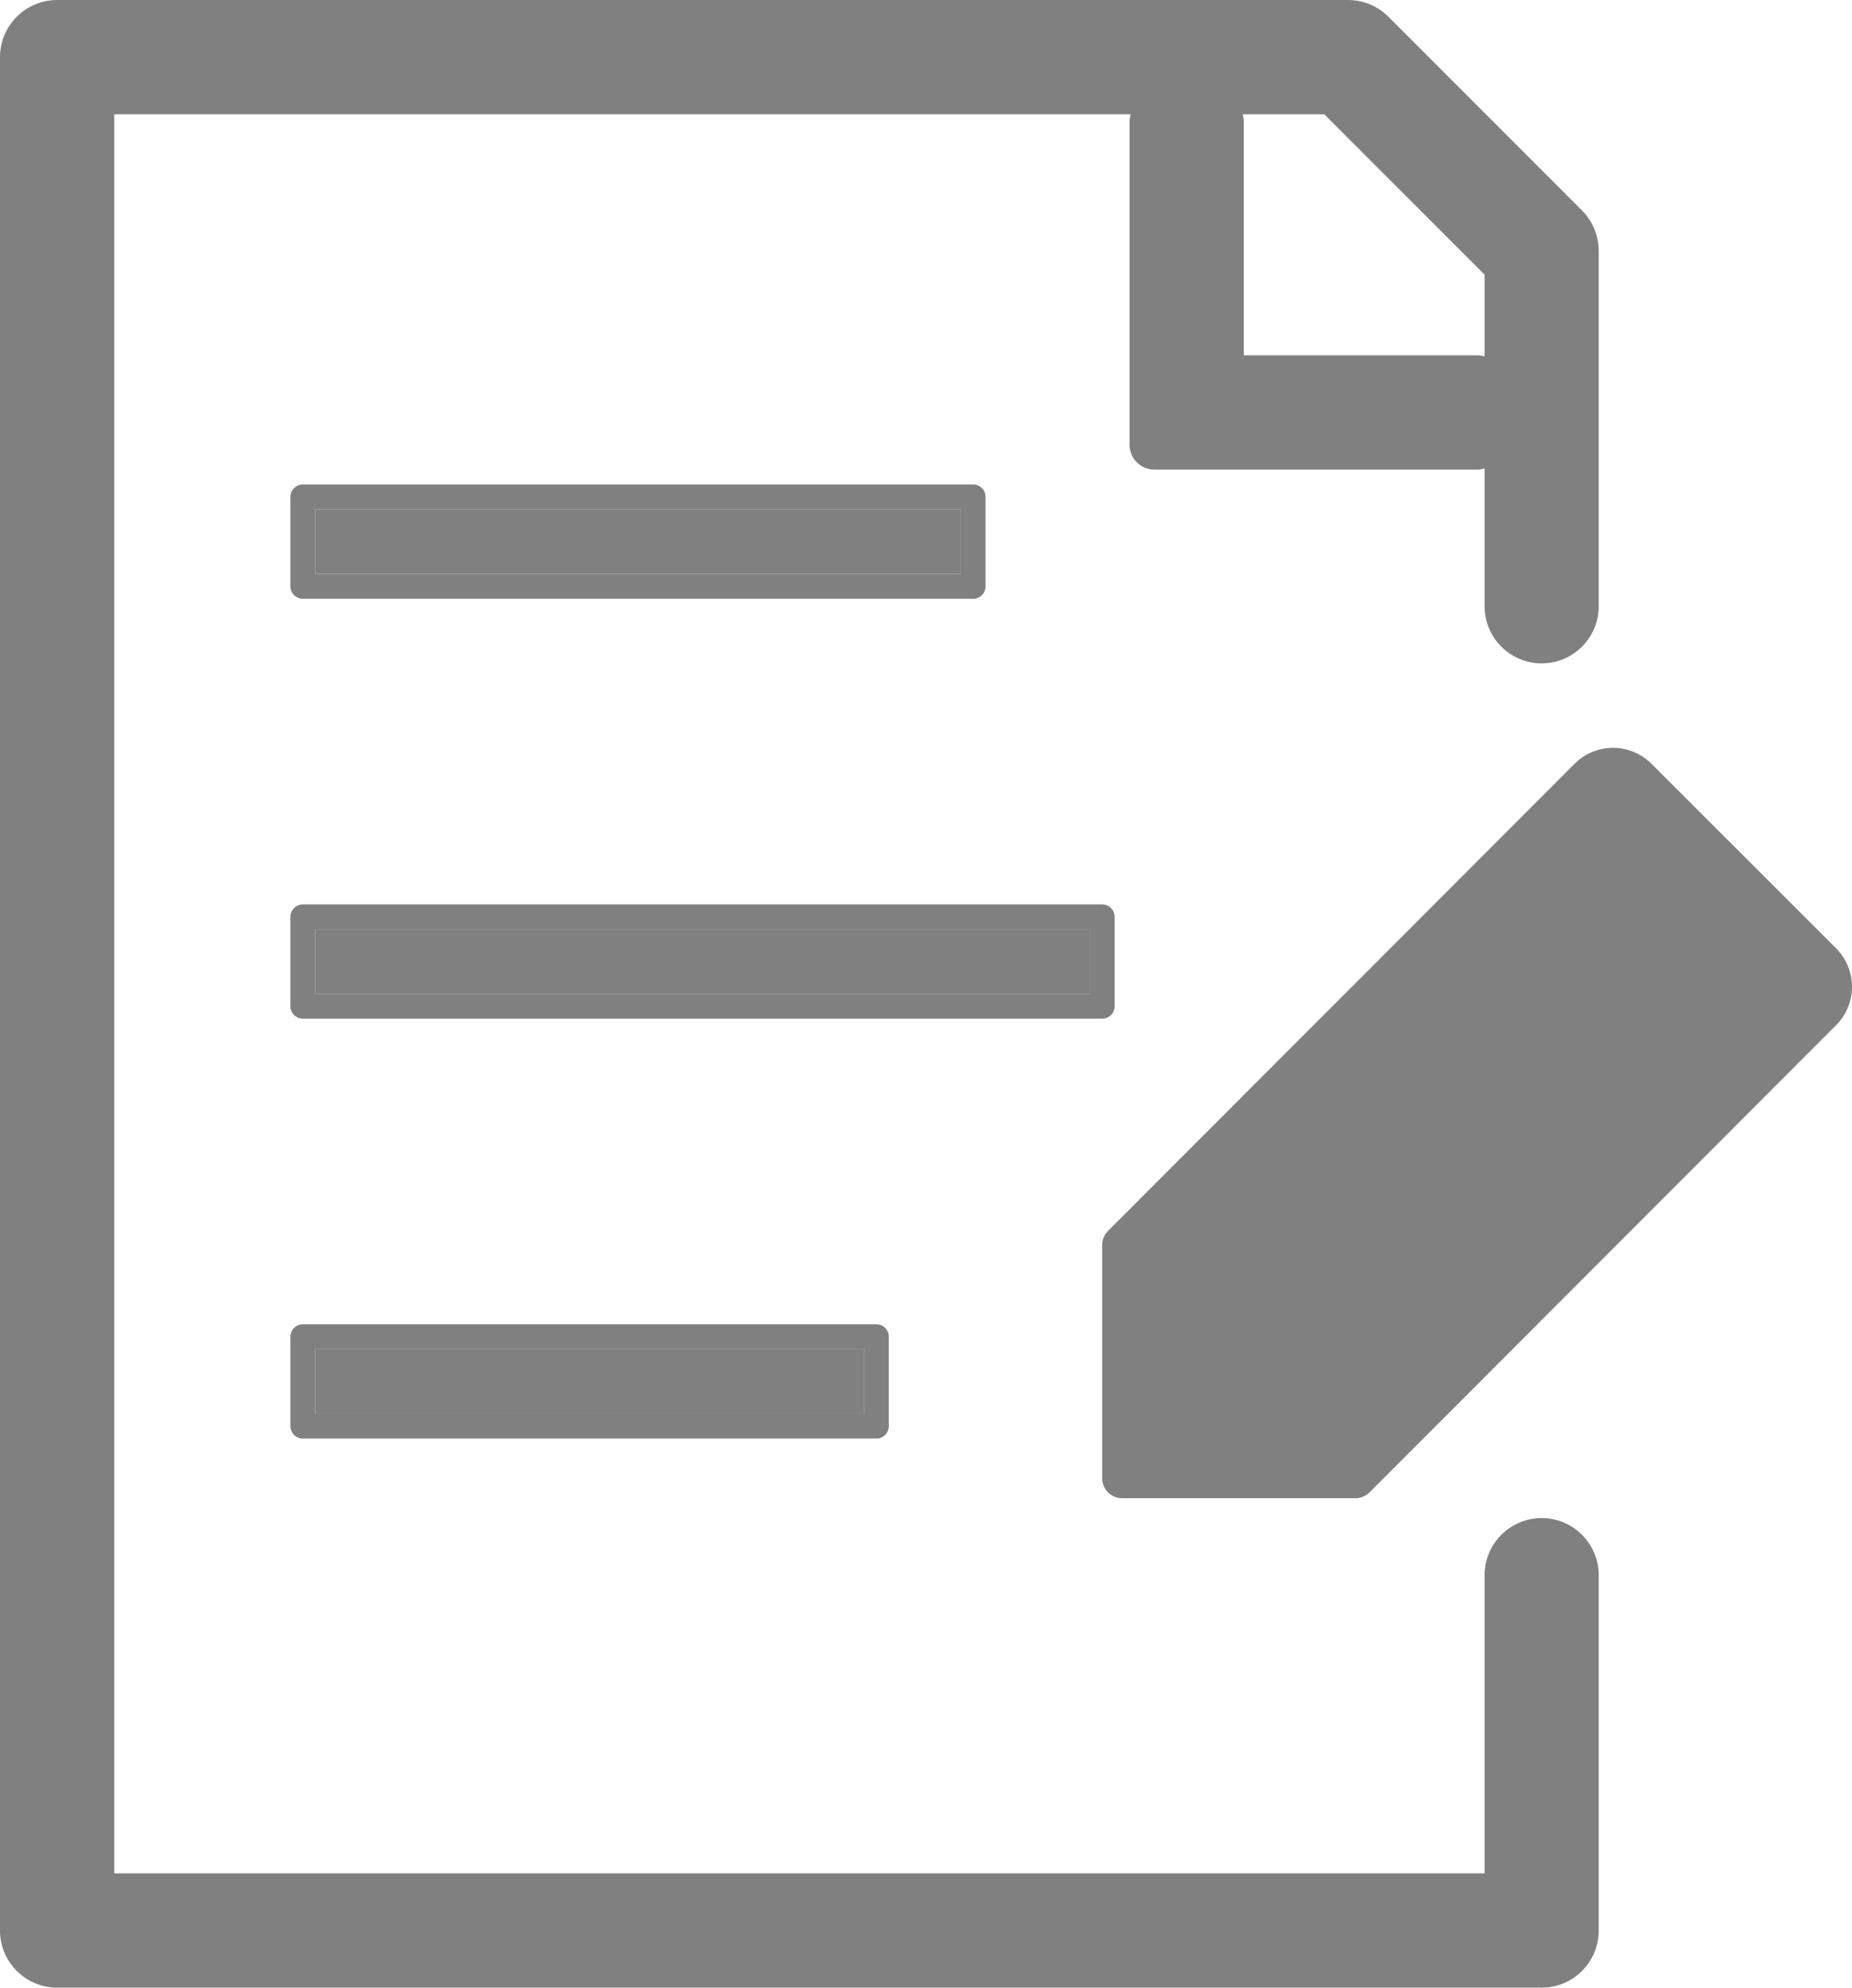
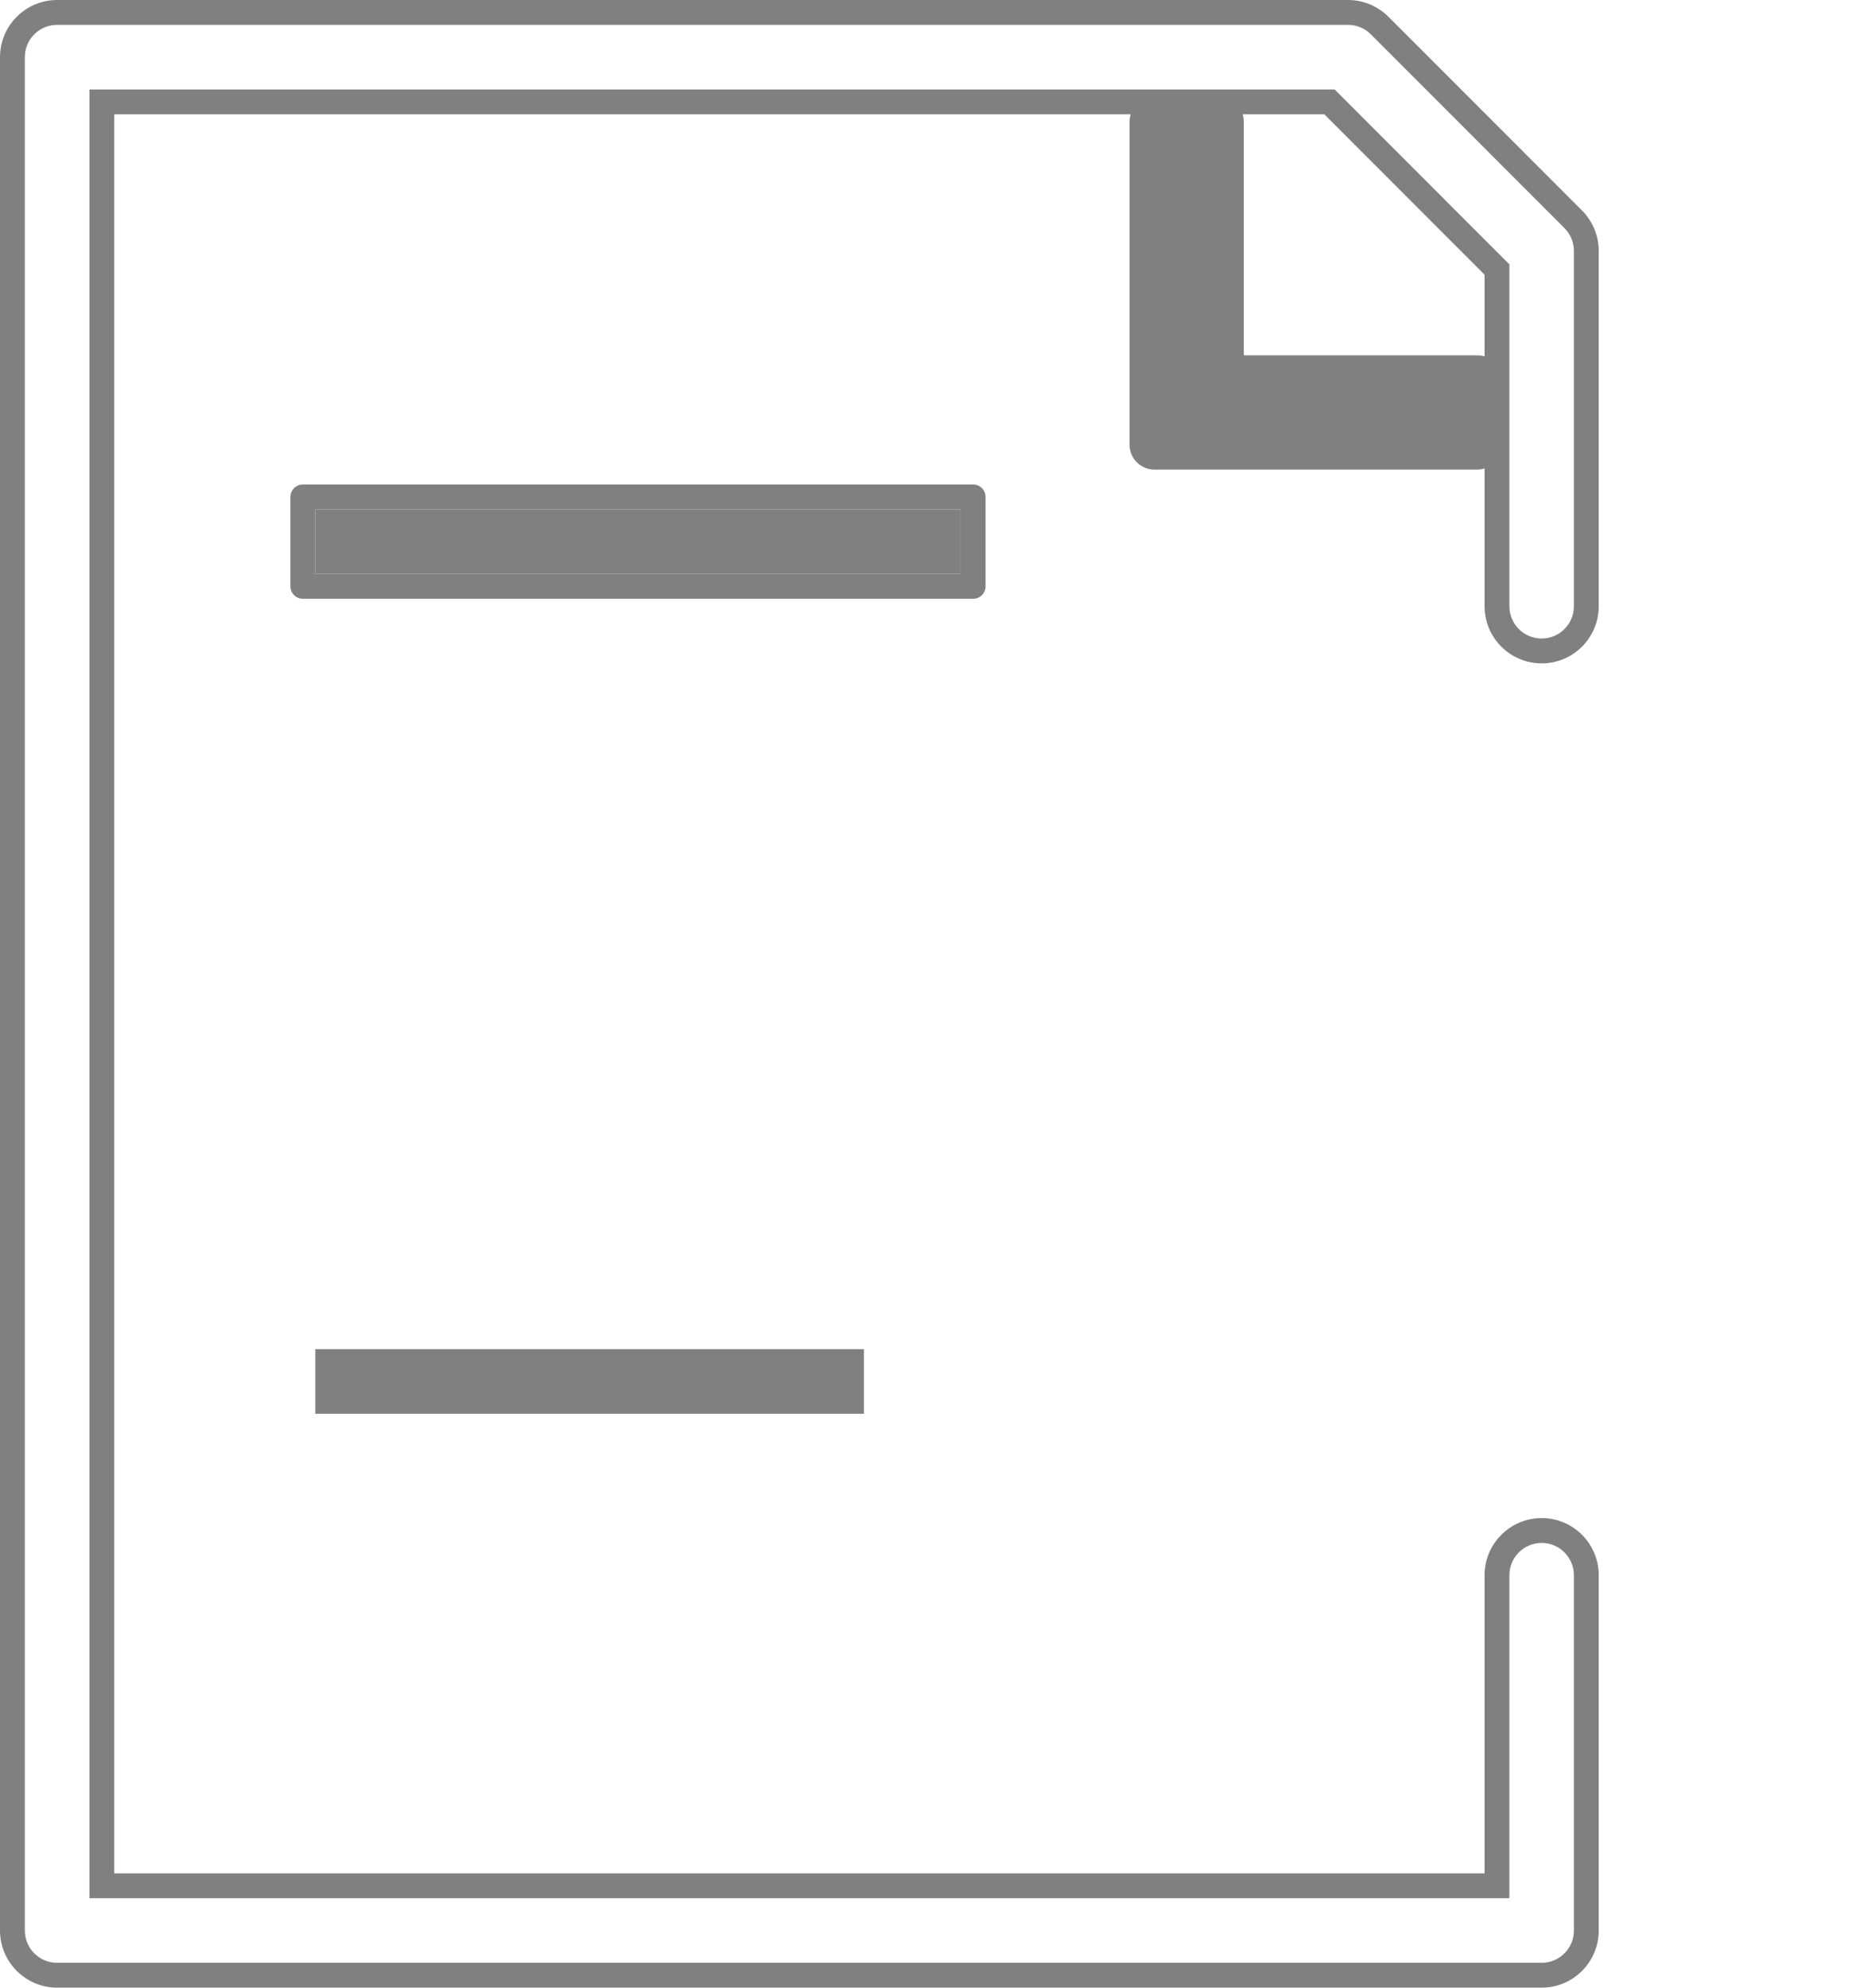
<svg xmlns="http://www.w3.org/2000/svg" width="18.639" height="20" viewBox="0 0 18.639 20">
  <g id="アートワーク_60" data-name="アートワーク 60" transform="translate(9.344 10)">
    <g id="グループ_2710" data-name="グループ 2710" transform="translate(-9.094 -9.75)">
-       <path id="パス_12489" data-name="パス 12489" d="M11.293,14.875h2.349l4.695-4.7a.348.348,0,0,0,0-.492L16.48,7.827a.348.348,0,0,0-.492,0l-4.695,4.7Z" transform="translate(-0.25 -0.25)" fill="gray" stroke="gray" stroke-linecap="round" stroke-linejoin="round" stroke-width="0.4" />
      <g id="パス_12490" data-name="パス 12490" transform="translate(-0.25 -0.25)" fill="gray" stroke-linecap="round" stroke-linejoin="round">
-         <path d="M 15.516 19.875 L 0.575 19.875 C 0.327 19.875 0.125 19.673 0.125 19.425 L 0.125 0.575 C 0.125 0.327 0.327 0.125 0.575 0.125 L 13.567 0.125 C 13.687 0.125 13.8 0.172 13.884 0.257 L 15.833 2.207 C 15.917 2.29 15.965 2.406 15.965 2.525 L 15.965 6.1 C 15.965 6.348 15.764 6.55 15.516 6.55 C 15.268 6.55 15.066 6.348 15.066 6.1 L 15.066 2.712 L 13.38 1.025 L 1.025 1.025 L 1.025 18.975 L 15.066 18.975 L 15.066 15.85 C 15.066 15.602 15.268 15.4 15.516 15.4 C 15.764 15.4 15.965 15.602 15.965 15.85 L 15.965 19.425 C 15.965 19.673 15.764 19.875 15.516 19.875 Z" stroke="none" />
        <path d="M 15.516 19.75 C 15.695 19.75 15.84 19.604 15.84 19.425 L 15.84 15.85 C 15.84 15.671 15.695 15.525 15.516 15.525 C 15.336 15.525 15.191 15.671 15.191 15.85 L 15.191 19.1 L 0.9 19.1 L 0.9 0.9 L 13.432 0.9 L 15.191 2.66 L 15.191 6.1 C 15.191 6.279 15.336 6.425 15.516 6.425 C 15.695 6.425 15.84 6.279 15.84 6.1 L 15.84 2.525 C 15.84 2.439 15.806 2.356 15.745 2.295 L 13.796 0.345 C 13.735 0.284 13.653 0.25 13.567 0.25 L 0.575 0.25 C 0.395 0.25 0.25 0.396 0.25 0.575 L 0.25 19.425 C 0.25 19.604 0.395 19.75 0.575 19.75 L 15.516 19.75 M 15.516 20 L 0.575 20 C 0.258 20 7.629394360719743e-08 19.742 7.629394360719743e-08 19.425 L 7.629394360719743e-08 0.575 C 7.629394360719743e-08 0.258 0.258 0 0.575 0 L 13.567 0 C 13.72 0 13.864 0.06 13.973 0.168 L 15.922 2.118 C 16.029 2.225 16.09 2.373 16.09 2.525 L 16.09 6.1 C 16.09 6.417 15.833 6.675 15.516 6.675 C 15.199 6.675 14.941 6.417 14.941 6.1 L 14.941 2.764 L 13.328 1.15 L 1.15 1.15 L 1.15 18.85 L 14.941 18.85 L 14.941 15.85 C 14.941 15.533 15.199 15.275 15.516 15.275 C 15.833 15.275 16.09 15.533 16.09 15.85 L 16.09 19.425 C 16.09 19.742 15.833 20 15.516 20 Z" stroke="none" fill="gray" />
      </g>
      <g id="長方形_931" data-name="長方形 931" transform="translate(2.923 4.875)" fill="gray" stroke="gray" stroke-linecap="round" stroke-linejoin="round" stroke-width="0.25">
        <rect width="6.496" height="0.65" stroke="none" />
        <rect x="-0.125" y="-0.125" width="6.746" height="0.9" fill="none" />
      </g>
      <g id="長方形_932" data-name="長方形 932" transform="translate(2.923 9.1)" fill="gray" stroke="gray" stroke-linecap="round" stroke-linejoin="round" stroke-width="0.25">
-         <rect width="7.795" height="0.65" stroke="none" />
-         <rect x="-0.125" y="-0.125" width="8.045" height="0.9" fill="none" />
-       </g>
+         </g>
      <g id="長方形_933" data-name="長方形 933" transform="translate(2.923 13.325)" fill="gray" stroke="gray" stroke-linecap="round" stroke-linejoin="round" stroke-width="0.25">
        <rect width="5.522" height="0.65" stroke="none" />
-         <rect x="-0.125" y="-0.125" width="5.772" height="0.9" fill="none" />
      </g>
      <g id="パス_12491" data-name="パス 12491" transform="translate(-0.25 -0.25)" fill="gray" stroke-linecap="round" stroke-linejoin="round">
        <path d="M 14.991 4.6 L 14.866 4.6 L 11.618 4.6 L 11.493 4.6 L 11.493 4.475 L 11.493 1.225 L 11.493 1.1 L 11.618 1.1 L 12.268 1.1 L 12.393 1.1 L 12.393 1.225 L 12.393 3.7 L 14.866 3.7 L 14.991 3.7 L 14.991 3.825 L 14.991 4.475 L 14.991 4.6 Z" stroke="none" />
        <path d="M 14.866 4.475 L 14.866 3.825 L 12.268 3.825 L 12.268 1.225 L 11.618 1.225 L 11.618 4.475 L 14.866 4.475 M 14.866 4.725 L 11.618 4.725 C 11.48 4.725 11.368 4.613 11.368 4.475 L 11.368 1.225 C 11.368 1.087 11.48 0.975 11.618 0.975 L 12.268 0.975 C 12.406 0.975 12.518 1.087 12.518 1.225 L 12.518 3.575 L 14.866 3.575 C 15.004 3.575 15.116 3.687 15.116 3.825 L 15.116 4.475 C 15.116 4.613 15.004 4.725 14.866 4.725 Z" stroke="none" fill="gray" />
      </g>
    </g>
  </g>
</svg>